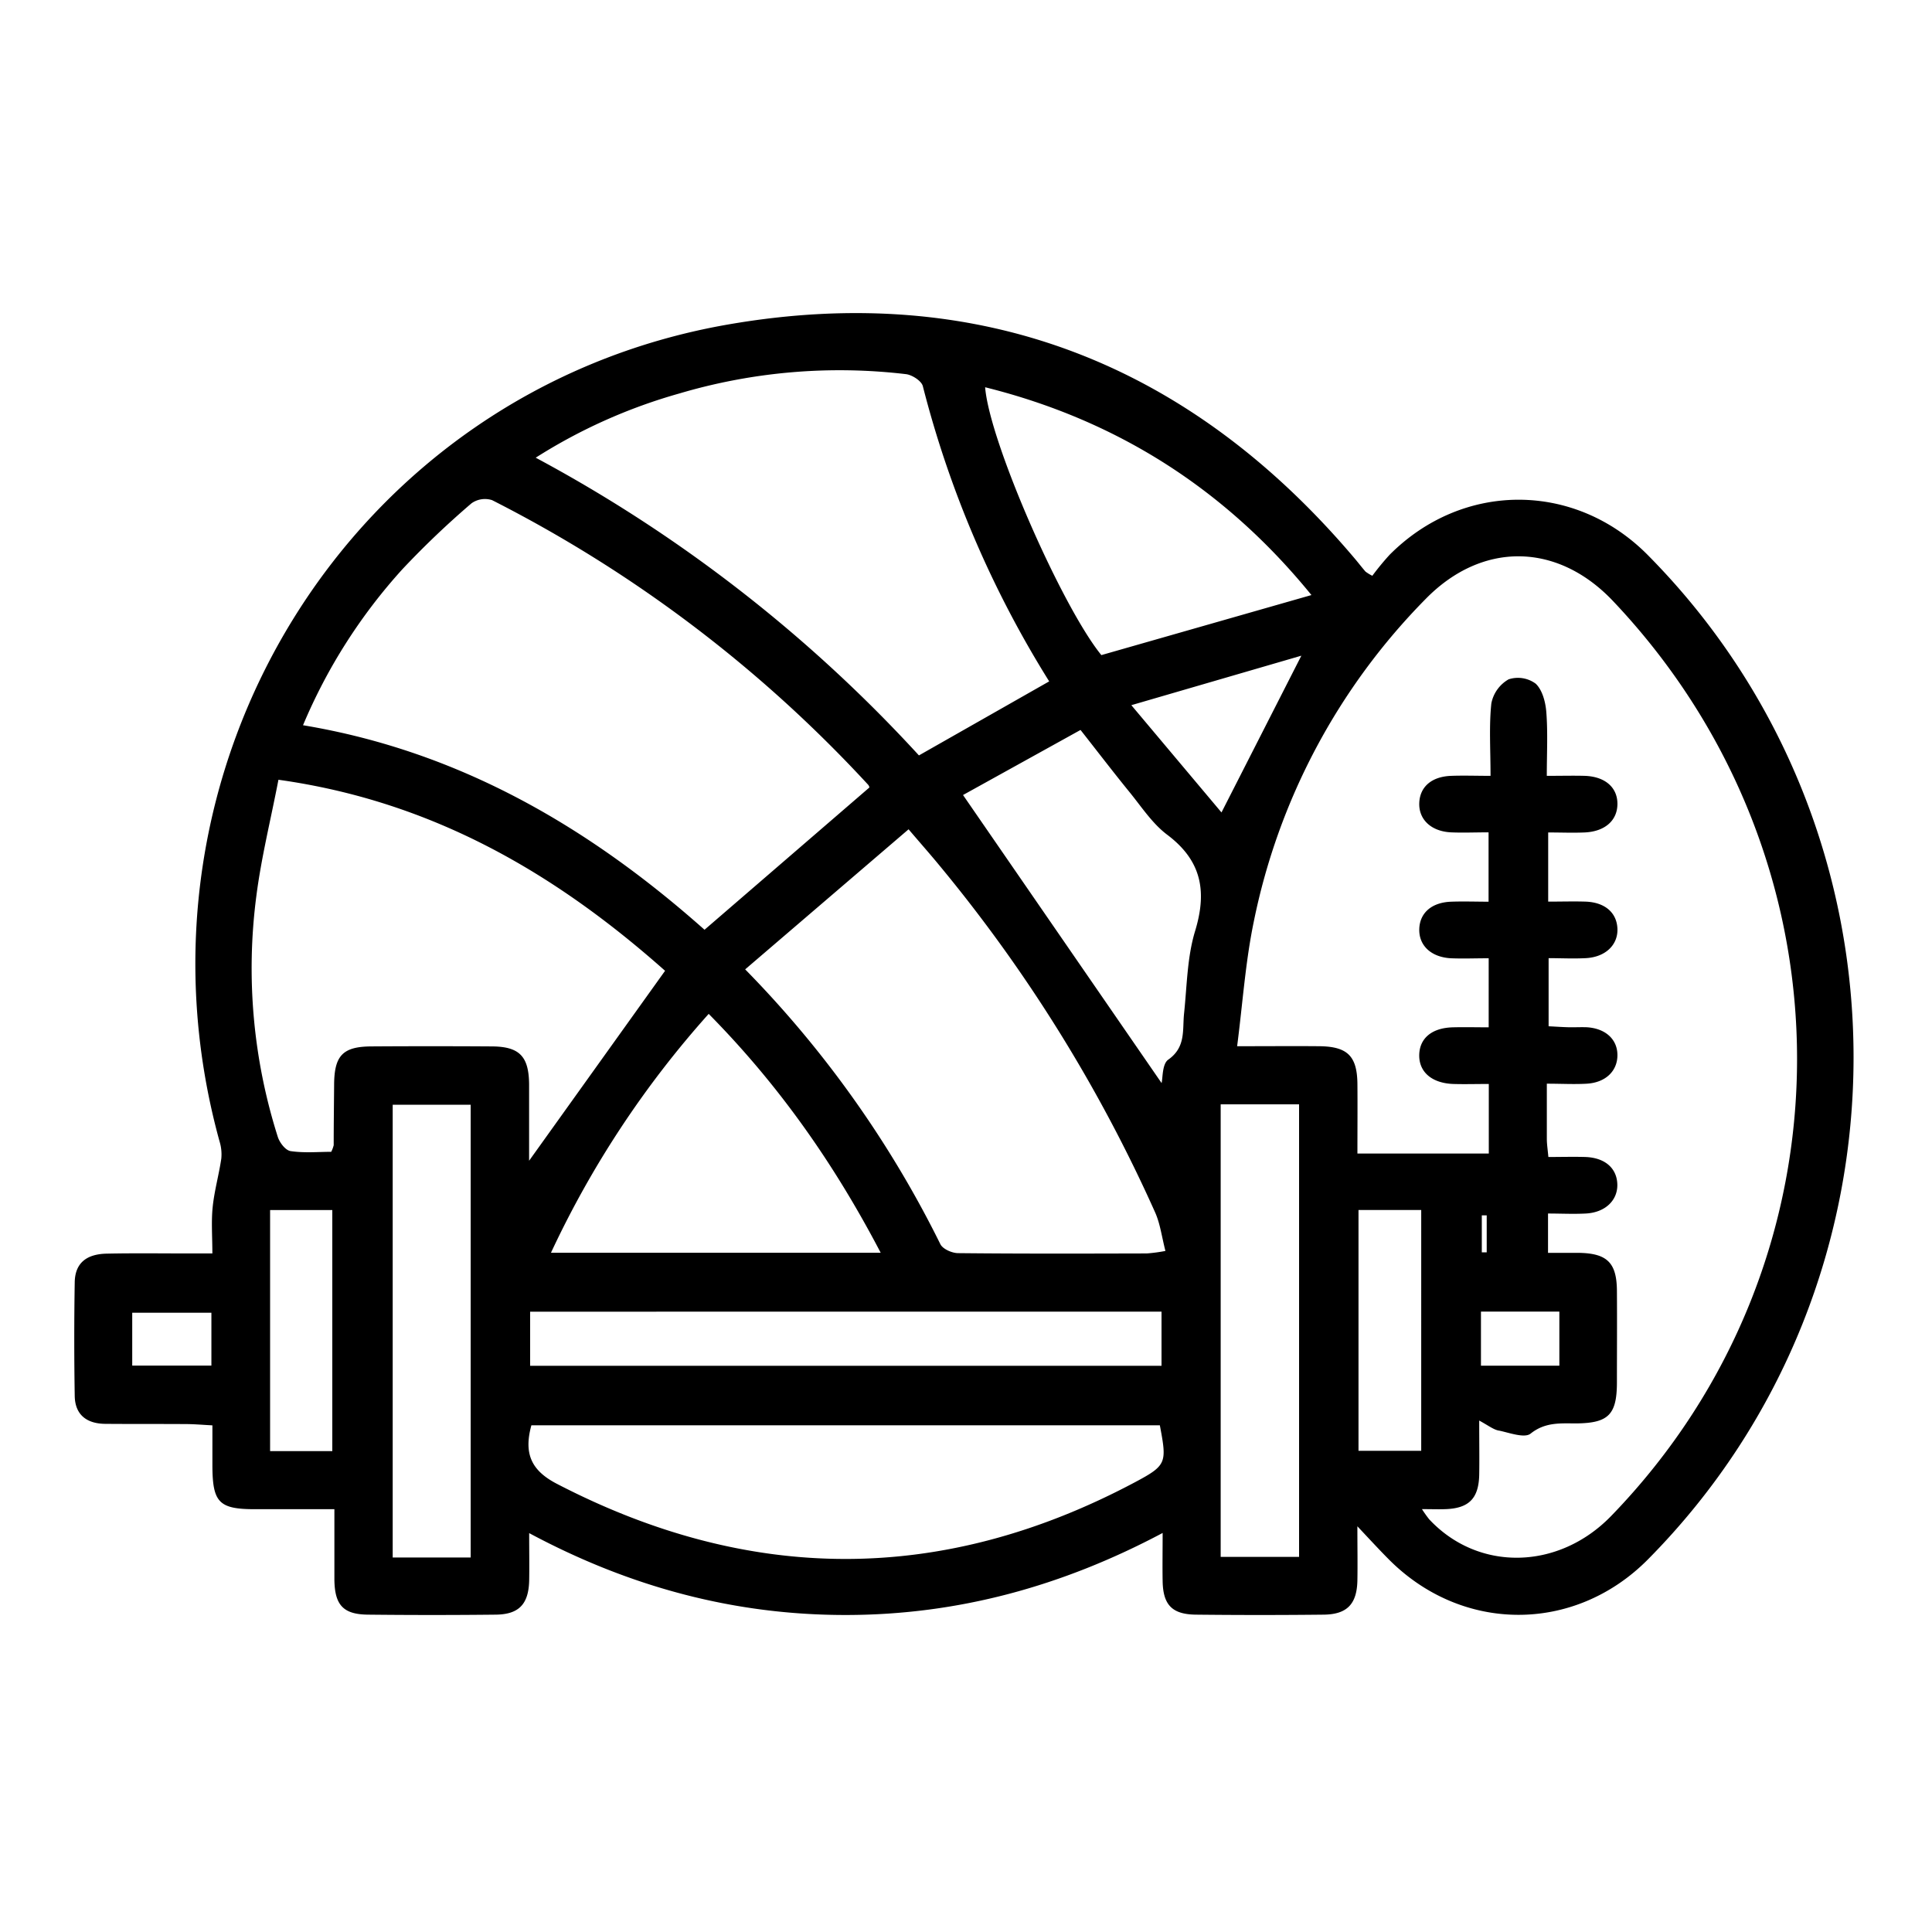
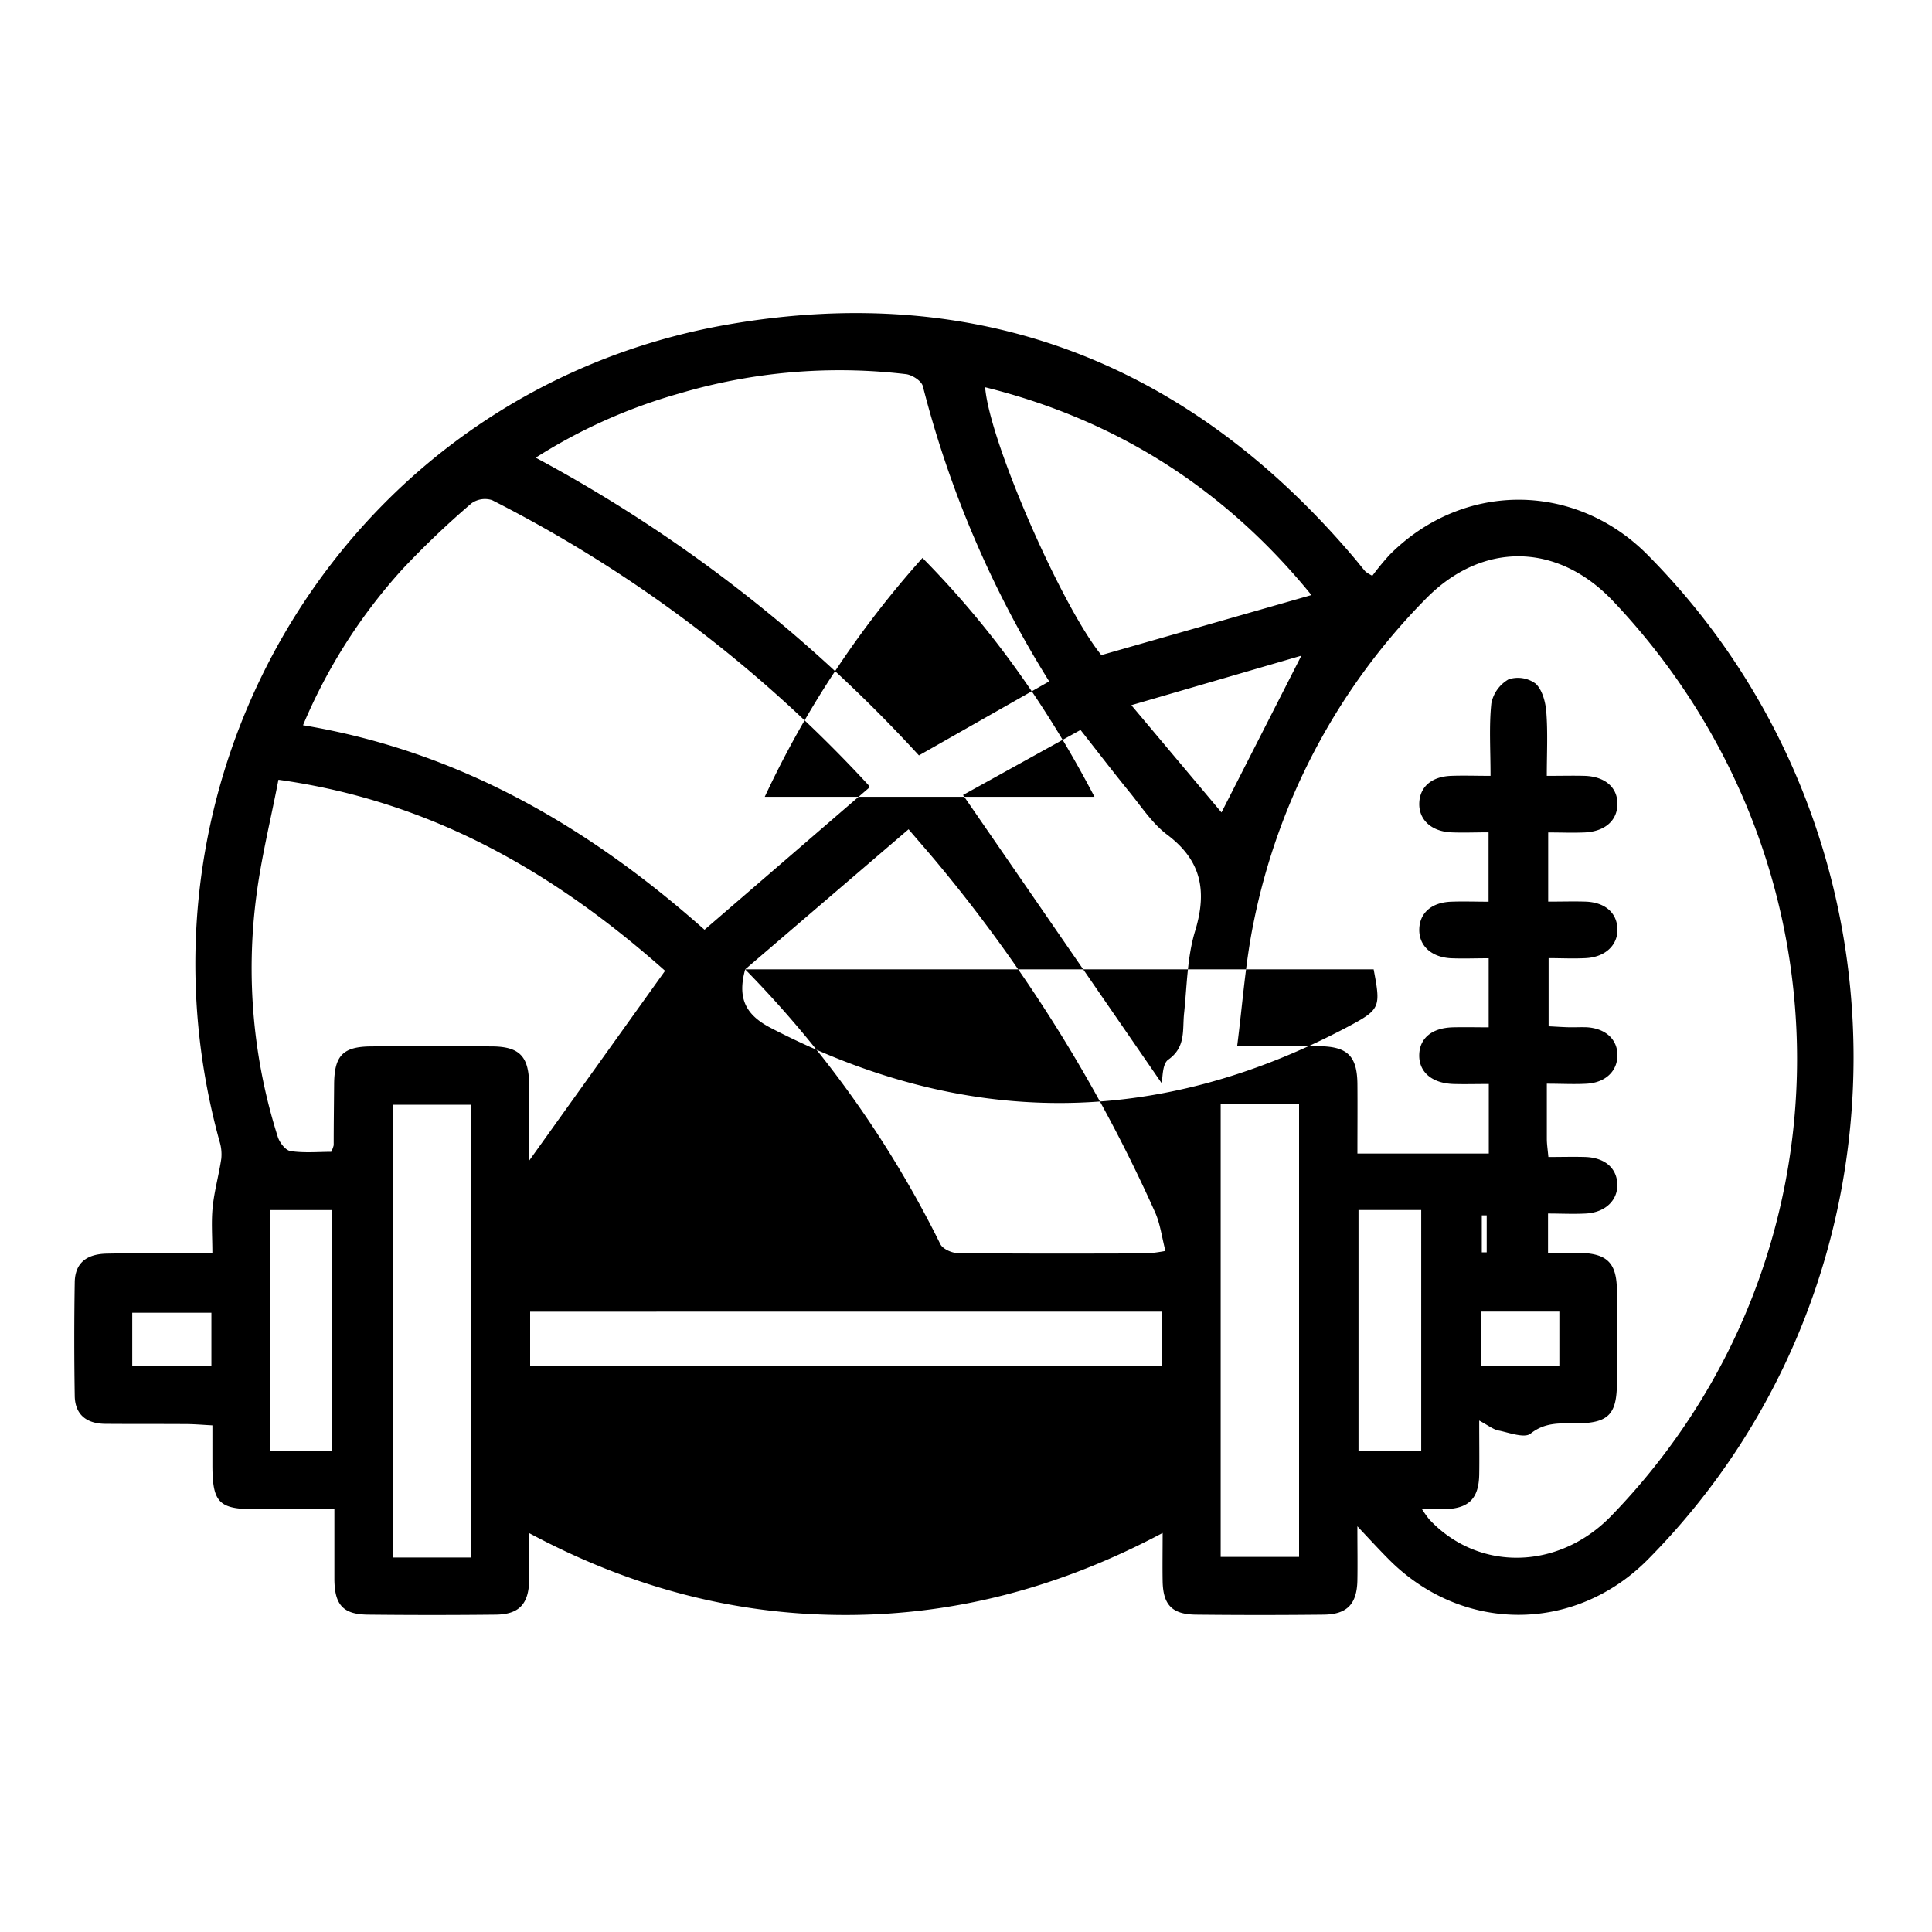
<svg xmlns="http://www.w3.org/2000/svg" id="Capa_1" data-name="Capa 1" viewBox="0 0 500 500">
-   <path d="M351.29,395c0,5.55.08,9.84,0,14.13-.15,6-2.68,8.67-8.69,8.74q-16.54.18-33.1,0c-6.17-.07-8.5-2.53-8.61-8.67-.07-3.83,0-7.67,0-12.47-26,13.81-53,21.2-81.88,21.23s-55.95-7.2-82.06-21.19c0,4.68.07,8.49,0,12.29-.15,6.07-2.64,8.74-8.61,8.81q-16.55.18-33.1,0c-6.41-.06-8.63-2.48-8.7-9.1,0-5.77,0-11.54,0-18.19-7,0-13.81,0-20.57,0-9.26,0-10.94-1.73-11-11.09V368.88c-2.41-.12-4.58-.32-6.76-.33-7-.05-14,0-21-.06-4.72-.05-7.79-2.3-7.87-7.23q-.24-14.72,0-29.43c.09-4.86,2.93-7.29,8.32-7.39,7-.15,14-.05,21-.05h6.3c0-4.36-.31-8.19.08-12,.43-4.2,1.61-8.33,2.23-12.52a11.37,11.37,0,0,0-.47-4.54C30.35,199.25,90.56,101.07,188.3,84c65.09-11.35,119.64,10,162.42,60.69.9,1.07,1.75,2.18,2.67,3.24a11.15,11.15,0,0,0,1.77,1.08,67.74,67.74,0,0,1,4.47-5.43c18.9-19,47.89-19,66.75,0,71.05,71.65,71.1,188.31.1,260-19,19.17-48.19,19.11-67.19-.15C356.88,401,354.58,398.5,351.29,395Zm31.53-27.38c0,5.73.07,9.91,0,14.08-.14,6.07-2.64,8.61-8.59,8.86-1.81.08-3.62,0-6.23,0a32.16,32.16,0,0,0,1.87,2.63c12.69,13.59,33.45,13.21,47.09-.85,64-66,64.16-169.64.46-236.82-14.42-15.2-33.92-15.44-48.53-.44a165.69,165.69,0,0,0-44.45,83.63c-2.13,10.33-2.84,20.95-4.27,32.05,8,0,14.63-.06,21.25,0,7.32.07,9.81,2.56,9.88,9.77.05,5.72,0,11.43,0,18h34v-18c-3.29,0-6.24.09-9.19,0-5.59-.2-8.94-3.14-8.81-7.6.13-4.28,3.31-6.92,8.7-7.06,3.06-.08,6.13,0,9.27,0V248c-3.5,0-6.63.13-9.75,0-5.18-.27-8.38-3.34-8.21-7.64.16-4.14,3.22-6.81,8.23-7,3.23-.12,6.47,0,9.7,0V215.41c-3.53,0-6.66.14-9.78,0-5.16-.28-8.36-3.39-8.15-7.7.2-4.14,3.25-6.75,8.29-6.92,3.22-.12,6.45,0,10.15,0,0-6.9-.41-12.88.21-18.75a9.17,9.17,0,0,1,4.47-6.23,7.75,7.75,0,0,1,7,1.12c1.75,1.64,2.57,4.83,2.76,7.43.41,5.3.12,10.66.12,16.43,3.91,0,6.86-.08,9.8,0,5.28.17,8.5,3,8.48,7.28s-3.24,7.14-8.51,7.37c-3.08.13-6.17,0-9.41,0v17.9c3.46,0,6.57-.1,9.68,0,5,.18,8.07,2.85,8.24,7s-3.05,7.37-8.22,7.63c-3.23.17-6.48,0-9.59,0v17.63c2,.1,3.53.21,5.08.25s3.16-.05,4.73,0c4.88.27,8,3.1,8,7.22s-3.06,7.1-7.93,7.39c-3.26.19-6.54,0-10.34,0,0,5.24,0,9.76,0,14.27,0,1.36.22,2.72.4,4.7,3.34,0,6.45-.09,9.56,0,5,.18,8.09,2.8,8.28,6.94s-3,7.42-8.16,7.69c-3.24.17-6.49,0-9.77,0v10.18c2.89,0,5.47,0,8,0,7.31.13,9.78,2.56,9.83,9.82.06,7.88,0,15.76,0,23.64,0,8.41-2.18,10.59-10.49,10.68-4.1,0-8.05-.39-11.85,2.64-1.53,1.23-5.36-.17-8.06-.76C386.65,370.09,385.32,369,382.82,367.64ZM78.42,187.69c40.71,6.77,74.29,26.61,103.91,52.93L225,203.8a1.56,1.56,0,0,0-.28-.66,344.32,344.32,0,0,0-97.36-73.7,6,6,0,0,0-5.34.82,229.15,229.15,0,0,0-17.83,17A141.56,141.56,0,0,0,78.42,187.69Zm193.11-11.35a269.93,269.93,0,0,1-32.7-76.4c-.35-1.36-2.76-2.92-4.37-3.11a146,146,0,0,0-58.64,5,139.89,139.89,0,0,0-37.18,16.62,374.29,374.29,0,0,1,99.18,77.05ZM72.06,201.8c-2,10.38-4.46,20.22-5.73,30.2a144,144,0,0,0,5.56,62.21c.47,1.5,2,3.52,3.35,3.7,3.53.52,7.18.18,10.48.18a8.1,8.1,0,0,0,.64-1.71c0-5.25.07-10.49.11-15.74.06-7.48,2.26-9.79,9.66-9.83q15.48-.1,31,0c7.29,0,9.74,2.54,9.8,9.82,0,6.55,0,13.09,0,19.77l35.19-49.16C144.08,226.34,112.28,207.42,72.06,201.8Zm120.79,49.07A276,276,0,0,1,243.37,322c.62,1.25,3,2.3,4.56,2.31,16.28.17,32.57.12,48.85.08a40.91,40.91,0,0,0,4.83-.65c-.95-3.69-1.35-7-2.64-9.92A391.24,391.24,0,0,0,243.14,224c-2.4-2.92-4.92-5.76-8-9.38Zm-55.33,118c-2,7.27-.08,11.67,6.58,15.13,50,25.95,99.88,26.07,149.67-.42,8.2-4.37,8.23-5,6.4-14.71Zm90.4-44.66c-12.13-23.22-26.49-43.57-44.51-61.82a252.71,252.71,0,0,0-40.82,61.82ZM339.4,154c-22.12-27.19-50.07-45.22-84.45-53.78,1.12,14.12,19.93,56.86,30.08,69.32Zm-90.17,51.75,51.39,74.55c.32-1.29.13-4.94,1.72-6.06,4.63-3.26,3.64-7.71,4.1-12,.75-7.13.79-14.52,2.85-21.28,3.14-10.33,1.68-18.24-7.23-24.94-3.83-2.88-6.62-7.19-9.72-11-4.18-5.13-8.19-10.38-12.7-16.11ZM121.81,403.08V285.9H101.63V403.08Zm214.39-.16V285.8H315.91V402.92Zm-35.6-63.46H137.2v14H300.6ZM69.9,375.55H86V313.16H69.9Zm281.68-62.4v62.32h16.23V313.15ZM336.79,169.69l-44,12.81,23.33,27.76ZM54.71,339.74H34.22v13.67H54.71Zm328.56-.3v14h20.29v-14Zm1.49-24.9-1.27,0v9.56l1.27,0Z" />
+   <path d="M351.29,395c0,5.55.08,9.84,0,14.13-.15,6-2.68,8.67-8.69,8.74q-16.54.18-33.1,0c-6.17-.07-8.5-2.53-8.61-8.67-.07-3.83,0-7.67,0-12.47-26,13.81-53,21.2-81.88,21.23s-55.95-7.2-82.06-21.19c0,4.68.07,8.49,0,12.29-.15,6.07-2.64,8.74-8.61,8.81q-16.55.18-33.1,0c-6.41-.06-8.63-2.48-8.7-9.1,0-5.77,0-11.54,0-18.19-7,0-13.81,0-20.57,0-9.26,0-10.94-1.73-11-11.09V368.88c-2.41-.12-4.58-.32-6.76-.33-7-.05-14,0-21-.06-4.72-.05-7.79-2.3-7.87-7.23q-.24-14.72,0-29.43c.09-4.86,2.93-7.29,8.32-7.39,7-.15,14-.05,21-.05h6.3c0-4.36-.31-8.19.08-12,.43-4.2,1.61-8.33,2.23-12.52a11.37,11.37,0,0,0-.47-4.54C30.35,199.25,90.56,101.07,188.3,84c65.09-11.35,119.64,10,162.42,60.69.9,1.07,1.75,2.18,2.67,3.24a11.15,11.15,0,0,0,1.77,1.08,67.74,67.74,0,0,1,4.47-5.43c18.9-19,47.89-19,66.75,0,71.05,71.65,71.1,188.31.1,260-19,19.17-48.19,19.11-67.19-.15C356.88,401,354.58,398.5,351.29,395Zm31.53-27.38c0,5.73.07,9.91,0,14.08-.14,6.07-2.64,8.61-8.59,8.86-1.81.08-3.62,0-6.23,0a32.16,32.16,0,0,0,1.87,2.63c12.69,13.59,33.45,13.21,47.09-.85,64-66,64.16-169.64.46-236.82-14.42-15.2-33.92-15.44-48.53-.44a165.69,165.69,0,0,0-44.45,83.63c-2.13,10.33-2.84,20.95-4.27,32.05,8,0,14.63-.06,21.25,0,7.32.07,9.81,2.56,9.88,9.77.05,5.72,0,11.43,0,18h34v-18c-3.29,0-6.24.09-9.19,0-5.59-.2-8.94-3.14-8.81-7.6.13-4.28,3.31-6.92,8.7-7.06,3.06-.08,6.13,0,9.27,0V248c-3.5,0-6.63.13-9.75,0-5.18-.27-8.38-3.34-8.21-7.64.16-4.14,3.22-6.81,8.23-7,3.23-.12,6.47,0,9.7,0V215.41c-3.53,0-6.66.14-9.78,0-5.16-.28-8.36-3.39-8.15-7.7.2-4.14,3.25-6.75,8.29-6.92,3.22-.12,6.45,0,10.15,0,0-6.9-.41-12.88.21-18.75a9.17,9.17,0,0,1,4.47-6.23,7.75,7.75,0,0,1,7,1.12c1.75,1.64,2.57,4.83,2.76,7.43.41,5.3.12,10.66.12,16.43,3.91,0,6.86-.08,9.8,0,5.28.17,8.5,3,8.48,7.28s-3.24,7.14-8.51,7.37c-3.08.13-6.17,0-9.41,0v17.9c3.46,0,6.57-.1,9.68,0,5,.18,8.07,2.85,8.24,7s-3.05,7.37-8.22,7.63c-3.23.17-6.48,0-9.59,0v17.63c2,.1,3.53.21,5.08.25s3.16-.05,4.73,0c4.88.27,8,3.1,8,7.22s-3.06,7.1-7.93,7.39c-3.26.19-6.54,0-10.34,0,0,5.24,0,9.76,0,14.27,0,1.36.22,2.72.4,4.7,3.34,0,6.45-.09,9.56,0,5,.18,8.09,2.8,8.28,6.94s-3,7.42-8.16,7.69c-3.24.17-6.49,0-9.77,0v10.18c2.89,0,5.47,0,8,0,7.31.13,9.78,2.56,9.83,9.82.06,7.88,0,15.76,0,23.64,0,8.41-2.18,10.59-10.49,10.68-4.1,0-8.05-.39-11.85,2.64-1.53,1.23-5.36-.17-8.06-.76C386.65,370.09,385.32,369,382.82,367.64ZM78.42,187.69c40.71,6.77,74.29,26.61,103.91,52.93L225,203.8a1.56,1.56,0,0,0-.28-.66,344.32,344.32,0,0,0-97.36-73.7,6,6,0,0,0-5.34.82,229.15,229.15,0,0,0-17.83,17A141.56,141.56,0,0,0,78.42,187.69Zm193.11-11.35a269.93,269.93,0,0,1-32.7-76.4c-.35-1.36-2.76-2.92-4.37-3.11a146,146,0,0,0-58.64,5,139.89,139.89,0,0,0-37.18,16.62,374.29,374.29,0,0,1,99.18,77.05ZM72.06,201.8c-2,10.38-4.46,20.22-5.73,30.2a144,144,0,0,0,5.56,62.21c.47,1.5,2,3.52,3.35,3.7,3.53.52,7.18.18,10.48.18a8.1,8.1,0,0,0,.64-1.71c0-5.25.07-10.49.11-15.74.06-7.48,2.26-9.79,9.66-9.83q15.48-.1,31,0c7.29,0,9.74,2.54,9.8,9.82,0,6.55,0,13.09,0,19.77l35.19-49.16C144.08,226.34,112.28,207.42,72.06,201.8Zm120.79,49.07A276,276,0,0,1,243.37,322c.62,1.25,3,2.3,4.56,2.31,16.28.17,32.57.12,48.85.08a40.91,40.91,0,0,0,4.83-.65c-.95-3.69-1.35-7-2.64-9.92A391.24,391.24,0,0,0,243.14,224c-2.4-2.92-4.92-5.76-8-9.38Zc-2,7.27-.08,11.67,6.58,15.13,50,25.95,99.88,26.07,149.67-.42,8.2-4.37,8.23-5,6.4-14.71Zm90.4-44.66c-12.13-23.22-26.49-43.57-44.51-61.82a252.71,252.71,0,0,0-40.82,61.82ZM339.4,154c-22.12-27.19-50.07-45.22-84.45-53.78,1.12,14.12,19.93,56.86,30.08,69.32Zm-90.17,51.75,51.39,74.55c.32-1.29.13-4.94,1.72-6.06,4.63-3.26,3.64-7.71,4.1-12,.75-7.13.79-14.52,2.85-21.28,3.14-10.33,1.68-18.24-7.23-24.94-3.83-2.88-6.62-7.19-9.72-11-4.18-5.13-8.19-10.38-12.7-16.11ZM121.81,403.08V285.9H101.63V403.08Zm214.39-.16V285.8H315.91V402.92Zm-35.6-63.46H137.2v14H300.6ZM69.9,375.55H86V313.16H69.9Zm281.68-62.4v62.32h16.23V313.15ZM336.79,169.69l-44,12.81,23.33,27.76ZM54.71,339.74H34.22v13.67H54.71Zm328.56-.3v14h20.29v-14Zm1.49-24.9-1.27,0v9.56l1.27,0Z" />
</svg>